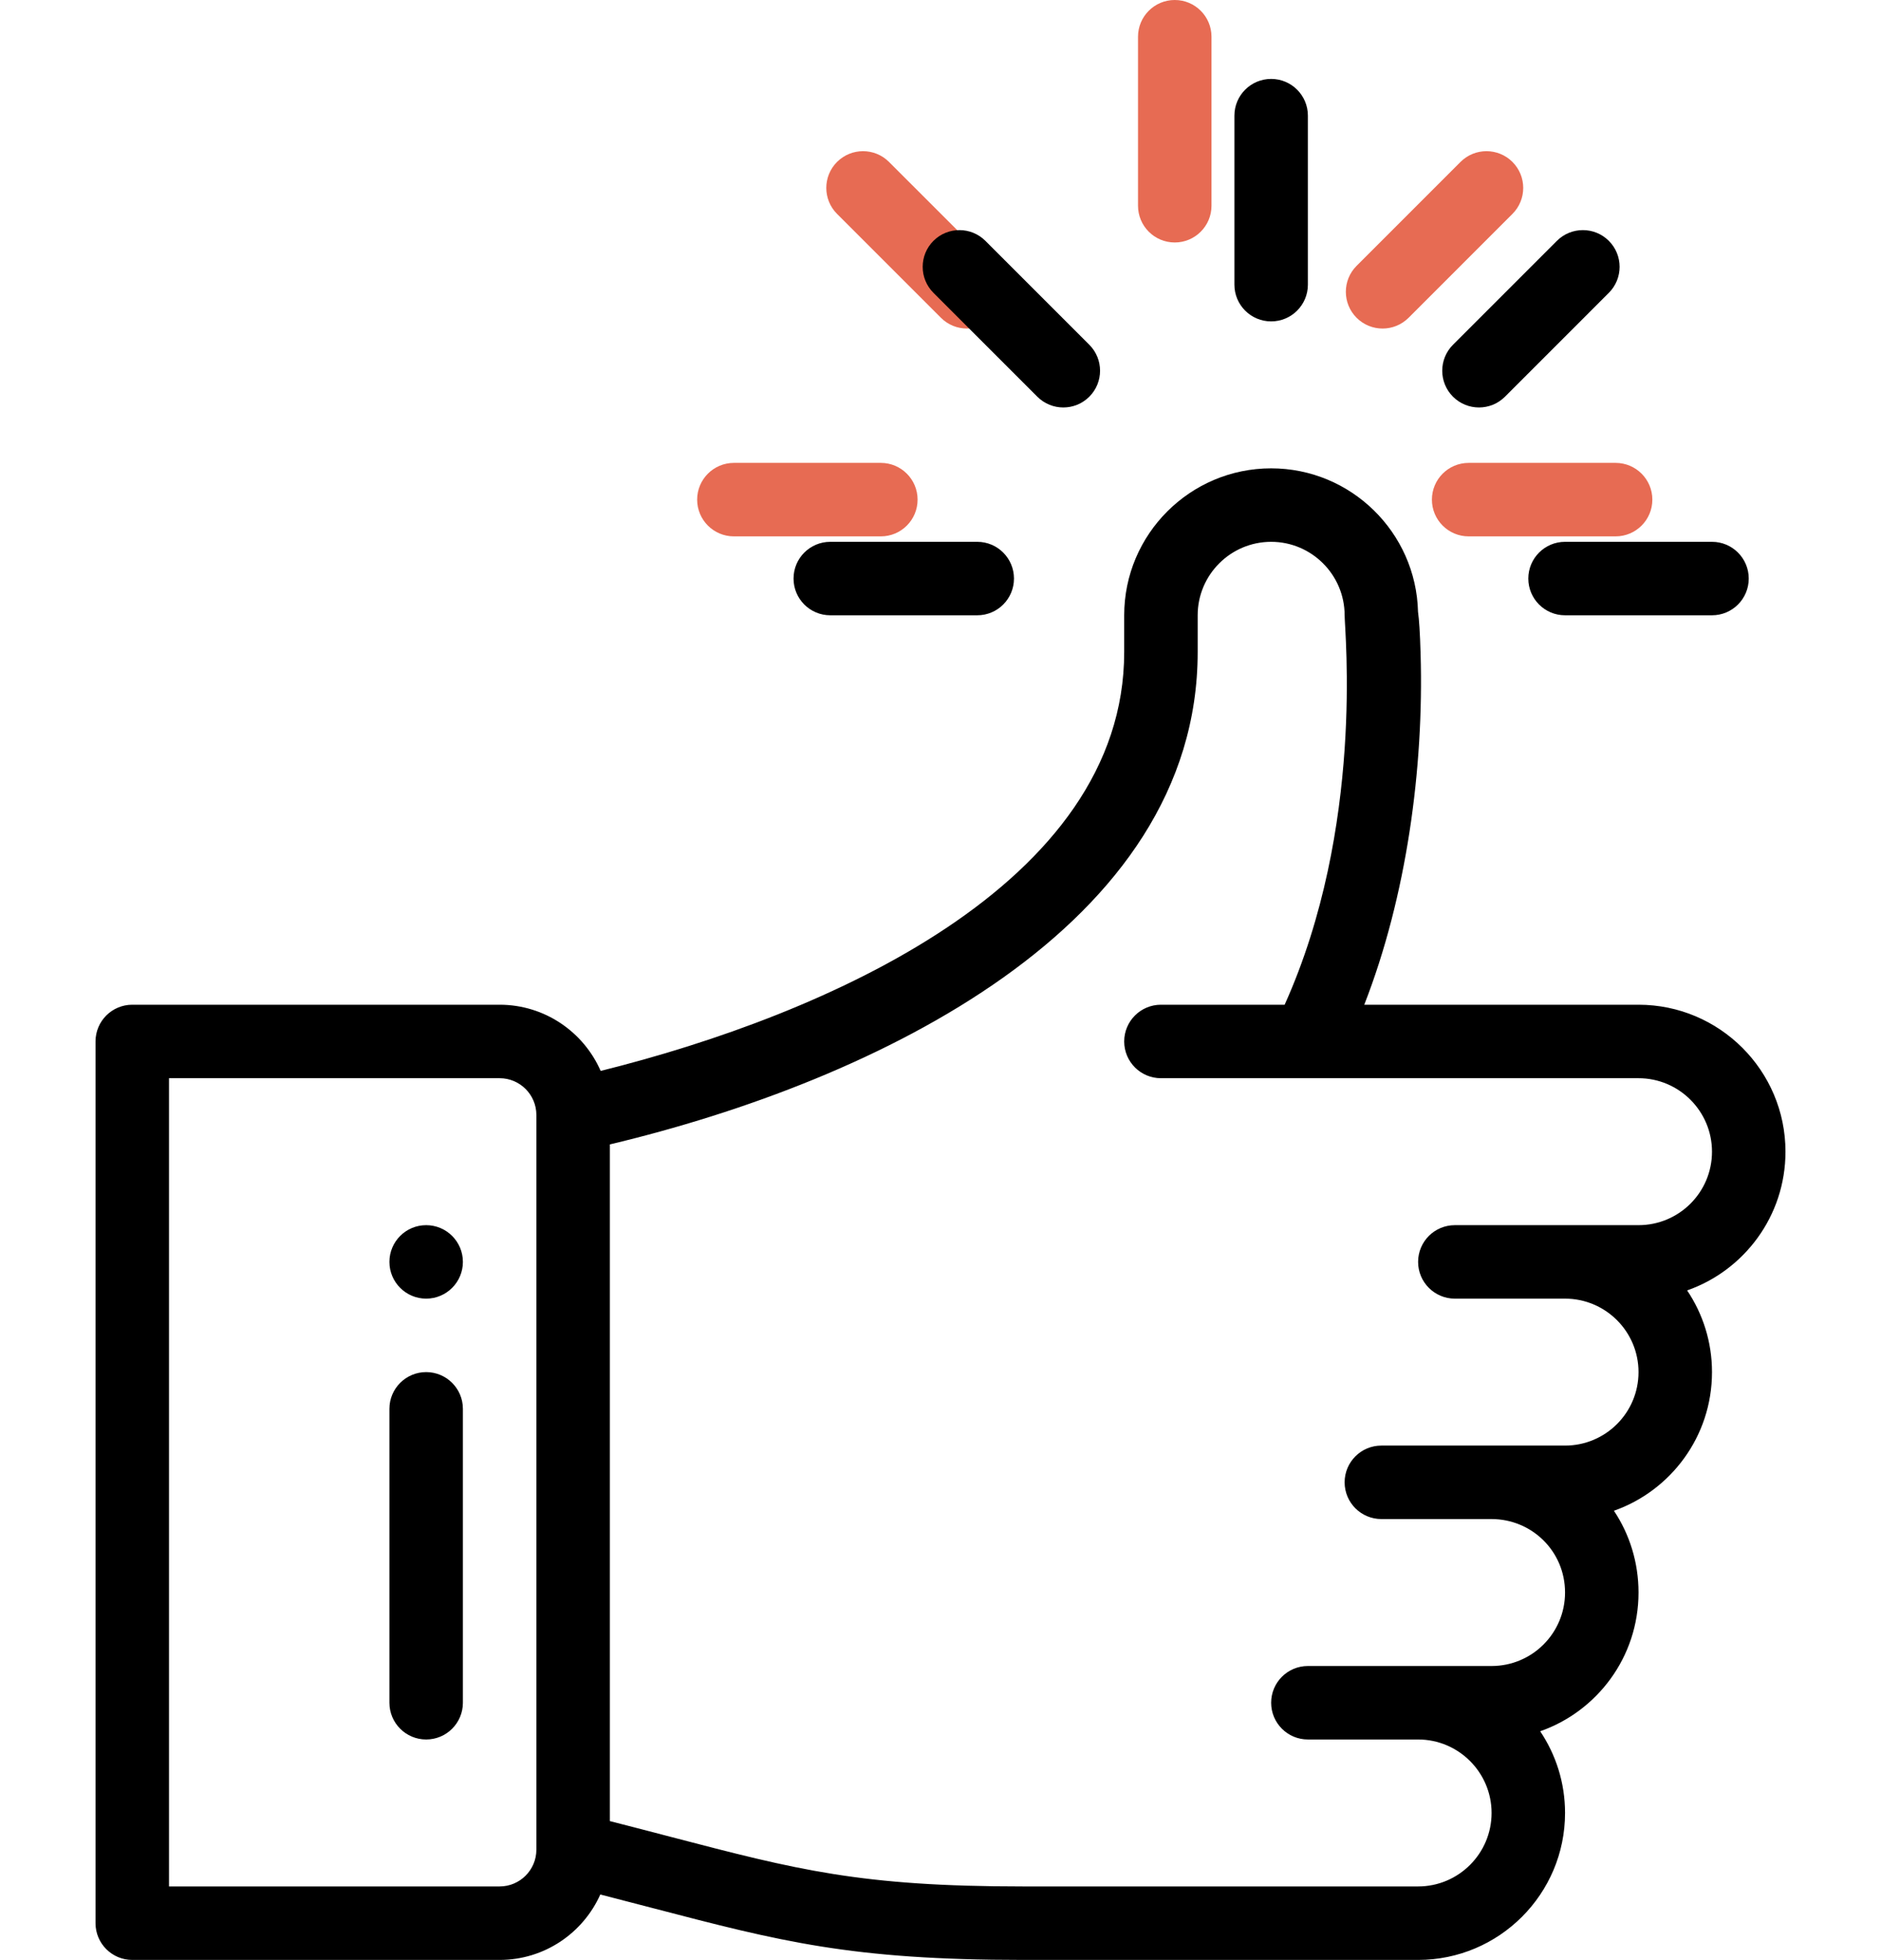
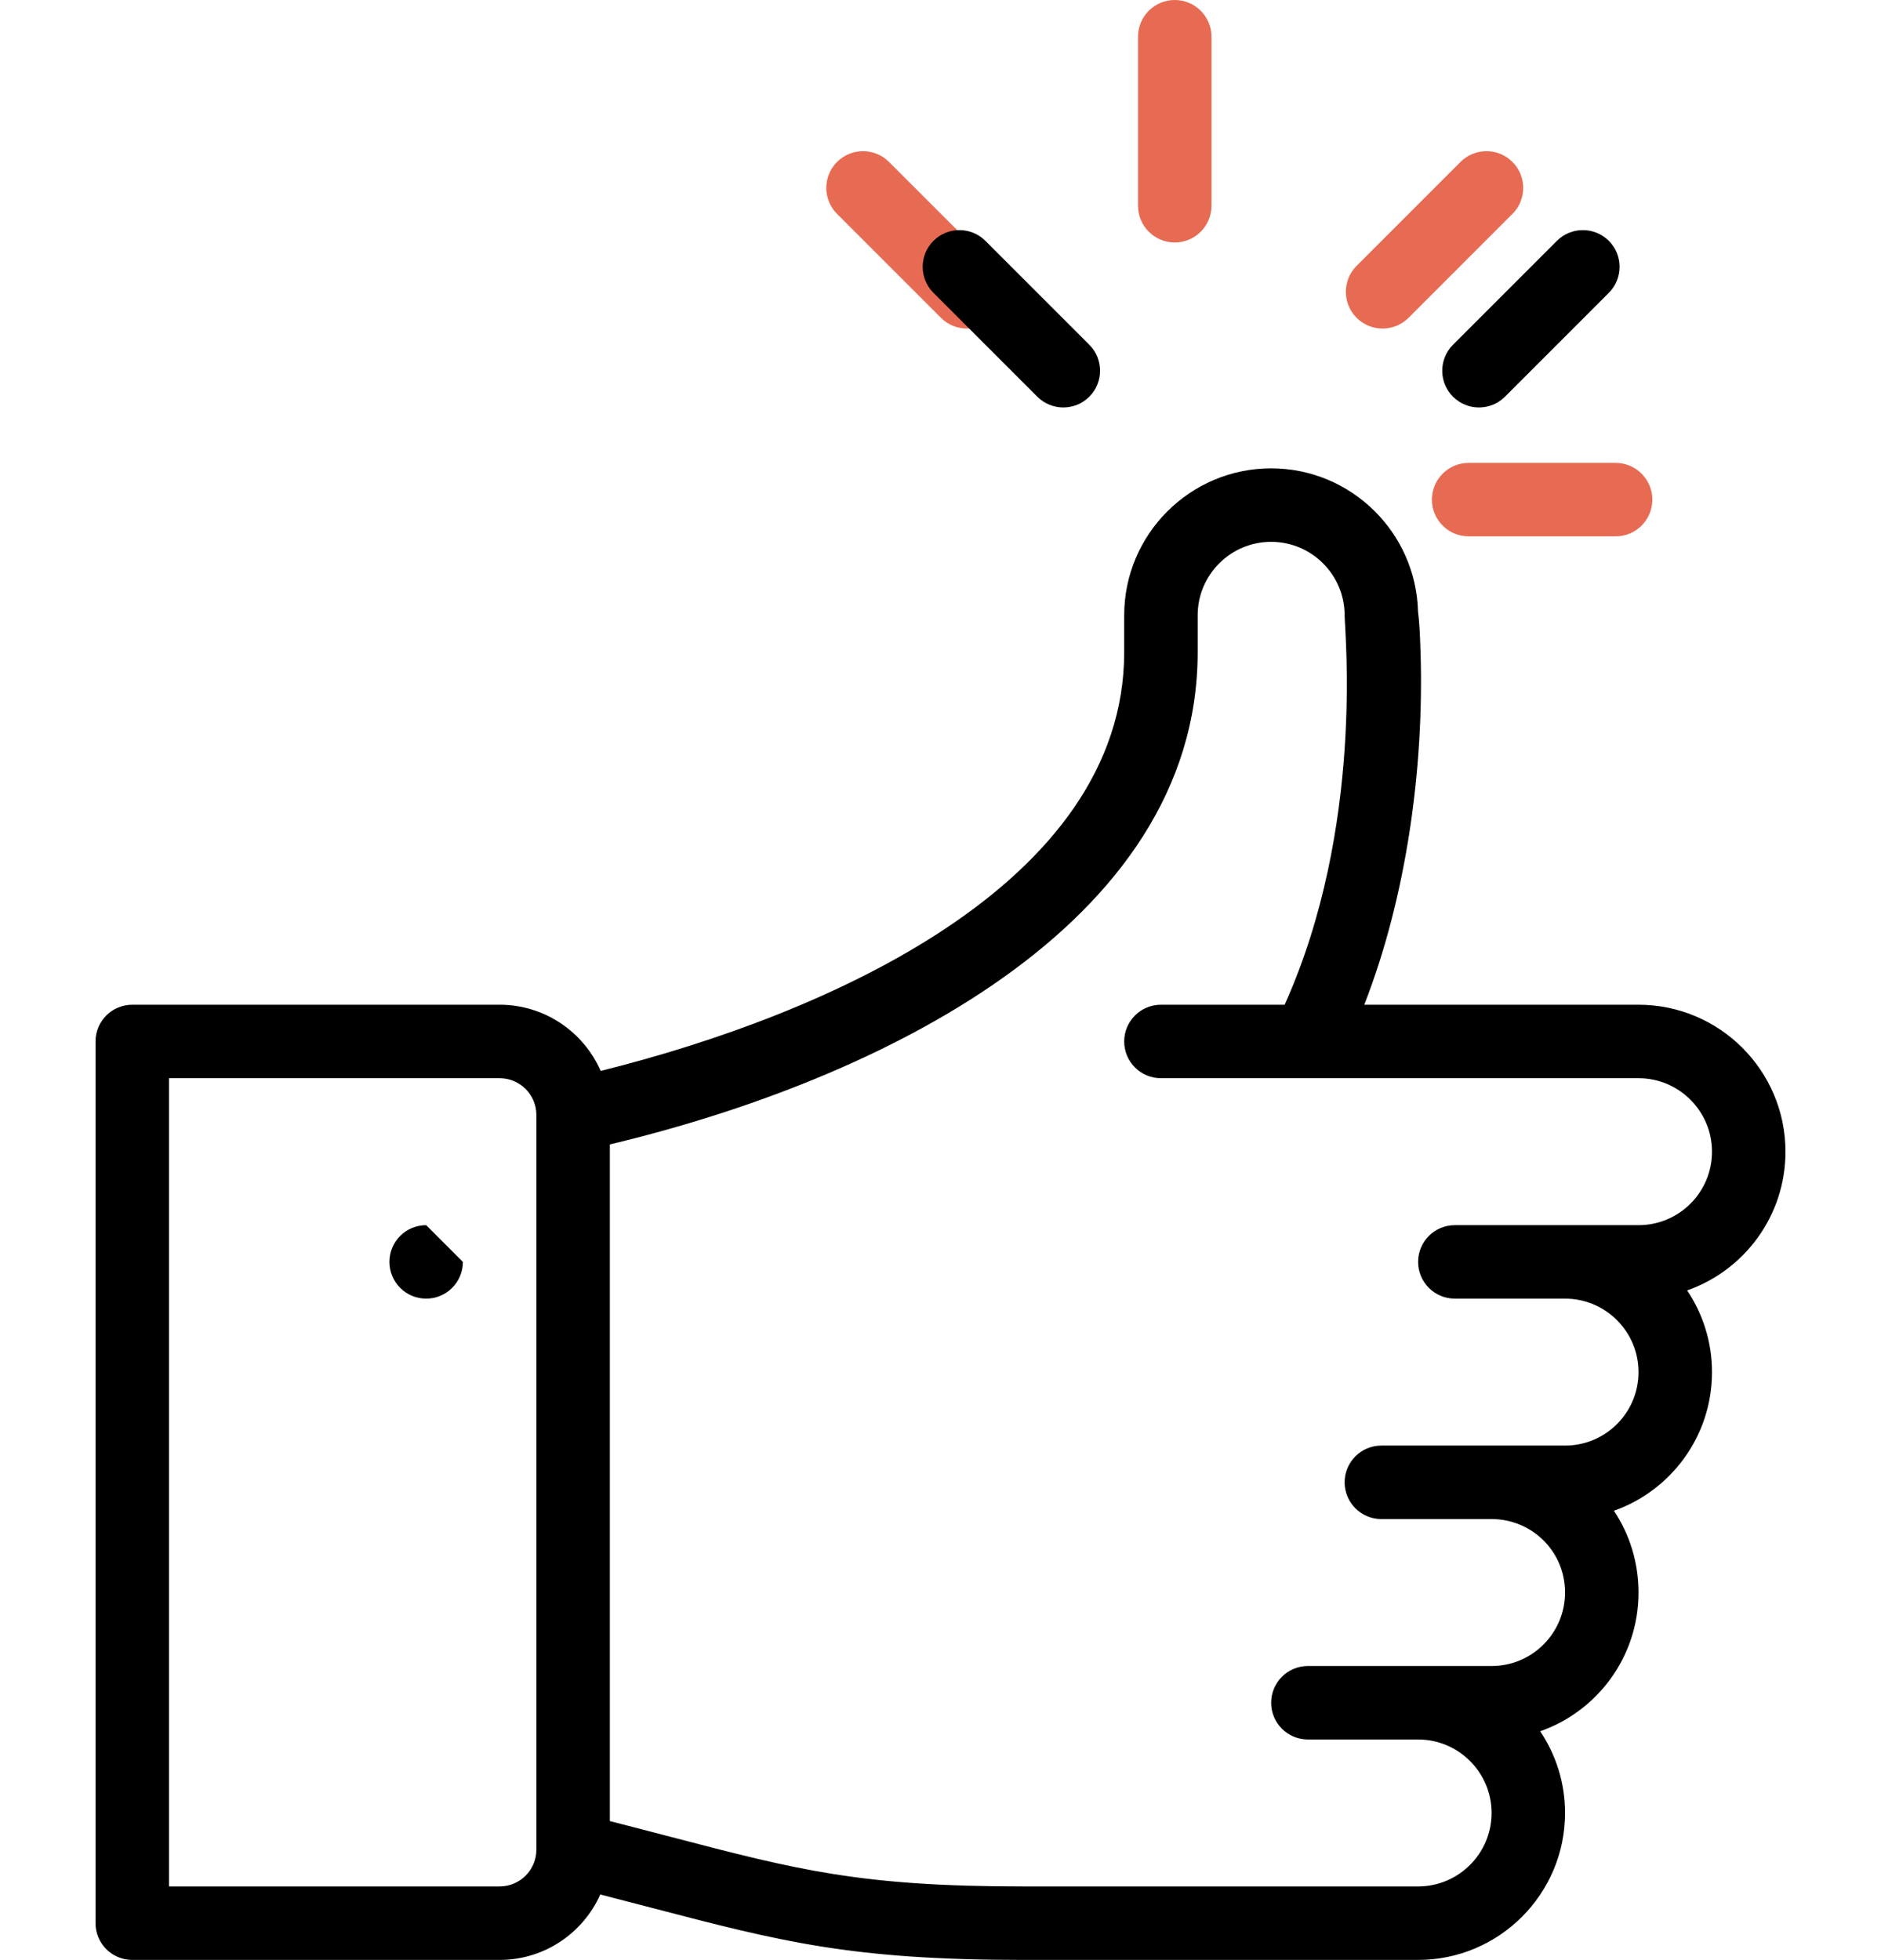
<svg xmlns="http://www.w3.org/2000/svg" width="143" height="149" viewBox="0 0 143 149" fill="none">
  <path d="M89.309 0C87.766 0 86.516 1.251 86.516 2.793V15.641C86.516 17.183 87.766 18.434 89.309 18.434C90.851 18.434 92.102 17.183 92.102 15.641V2.793C92.102 1.251 90.851 0 89.309 0Z" fill="#E76B53" />
-   <path d="M66.965 35.191H55.793C54.251 35.191 53 36.442 53 37.984C53 39.527 54.251 40.777 55.793 40.777H66.965C68.507 40.777 69.758 39.527 69.758 37.984C69.758 36.442 68.507 35.191 66.965 35.191Z" fill="#E76B53" />
  <path d="M122.824 35.191H111.652C110.11 35.191 108.859 36.442 108.859 37.984C108.859 39.527 110.11 40.777 111.652 40.777H122.824C124.366 40.777 125.617 39.527 125.617 37.984C125.617 36.442 124.366 35.191 122.824 35.191Z" fill="#E76B53" />
  <path d="M114.982 12.311C113.891 11.221 112.123 11.221 111.032 12.311L103.134 20.209C102.043 21.3 102.043 23.069 103.134 24.16C104.225 25.25 105.992 25.25 107.084 24.16L114.982 16.261C116.073 15.171 116.073 13.402 114.982 12.311Z" fill="#E76B53" />
  <path d="M75.484 20.209L67.585 12.311C66.495 11.221 64.727 11.221 63.635 12.311C62.545 13.402 62.545 15.17 63.635 16.261L71.534 24.16C72.625 25.25 74.393 25.25 75.484 24.16C76.574 23.069 76.574 21.3 75.484 20.209Z" fill="#E76B53" />
-   <path d="M32.398 93.141C30.857 93.141 29.605 94.392 29.605 95.934C29.605 97.475 30.857 98.727 32.398 98.727C33.94 98.727 35.191 97.475 35.191 95.934C35.191 94.392 33.94 93.141 32.398 93.141Z" fill="black" />
+   <path d="M32.398 93.141C30.857 93.141 29.605 94.392 29.605 95.934C29.605 97.475 30.857 98.727 32.398 98.727C33.94 98.727 35.191 97.475 35.191 95.934Z" fill="black" />
  <path d="M135.738 87.555C135.738 81.394 130.727 76.383 124.566 76.383H103.716C106.944 68.115 108.251 58.383 107.999 49.72C107.951 48.067 107.887 47.111 107.802 46.509C107.657 40.474 102.702 35.605 96.637 35.605C90.477 35.605 85.465 40.617 85.465 46.777V49.57C85.465 67.235 62.782 77.159 45.664 81.415C44.37 78.457 41.415 76.383 37.984 76.383H10.055C8.512 76.383 7.262 77.633 7.262 79.176V146.207C7.262 147.749 8.512 149 10.055 149H37.984C41.392 149 44.33 146.954 45.637 144.026C47.055 144.39 48.371 144.733 49.585 145.05C59.337 147.597 64.709 149 77.773 149H107.809C113.969 149 118.98 143.988 118.98 137.828C118.98 135.531 118.283 133.395 117.09 131.617C121.404 130.108 124.566 125.986 124.566 121.07C124.566 118.782 123.886 116.638 122.696 114.853C126.992 113.341 130.152 109.228 130.152 104.312C130.152 102.016 129.455 99.879 128.262 98.102C132.576 96.593 135.738 92.47 135.738 87.555ZM40.777 140.621C40.777 142.161 39.524 143.414 37.984 143.414H12.848V81.969H37.984C39.524 81.969 40.777 83.222 40.777 84.762V140.621ZM124.566 93.141C118.576 93.141 117.148 93.141 110.602 93.141C109.059 93.141 107.809 94.391 107.809 95.934C107.809 97.476 109.059 98.727 110.602 98.727H118.98C122.061 98.727 124.566 101.232 124.566 104.312C124.566 107.398 122.066 109.898 118.98 109.898H105.016C103.473 109.898 102.223 111.149 102.223 112.691C102.223 114.234 103.473 115.484 105.016 115.484H113.395C116.438 115.484 118.98 117.916 118.98 121.07C118.98 124.155 116.48 126.656 113.395 126.656C107.404 126.656 105.976 126.656 99.43 126.656C97.887 126.656 96.637 127.907 96.637 129.449C96.637 130.991 97.887 132.242 99.43 132.242H107.809C110.889 132.242 113.395 134.748 113.395 137.828C113.395 140.908 110.889 143.414 107.809 143.414H77.773C65.426 143.414 60.604 142.155 50.997 139.646C49.589 139.278 48.046 138.875 46.363 138.446V87.003C66.575 82.189 91.051 70.437 91.051 49.57V46.777C91.051 43.697 93.557 41.191 96.637 41.191C99.711 41.191 102.217 43.693 102.223 46.769V46.777C102.223 47.991 103.738 62.888 97.663 76.383H88.258C86.716 76.383 85.465 77.633 85.465 79.176C85.465 80.718 86.716 81.969 88.258 81.969C90.208 81.969 121.383 81.969 124.566 81.969C127.646 81.969 130.152 84.475 130.152 87.555C130.152 90.64 127.652 93.141 124.566 93.141Z" fill="black" />
-   <path d="M32.398 104.312C30.856 104.312 29.605 105.563 29.605 107.105V129.449C29.605 130.991 30.856 132.242 32.398 132.242C33.941 132.242 35.191 130.991 35.191 129.449V107.105C35.191 105.563 33.941 104.312 32.398 104.312Z" fill="black" />
-   <path d="M96.637 6C95.094 6 93.844 7.251 93.844 8.793V21.641C93.844 23.183 95.094 24.434 96.637 24.434C98.179 24.434 99.43 23.183 99.43 21.641V8.793C99.43 7.251 98.179 6 96.637 6Z" fill="black" />
-   <path d="M74.293 41.191H63.121C61.579 41.191 60.328 42.442 60.328 43.984C60.328 45.527 61.579 46.777 63.121 46.777H74.293C75.835 46.777 77.086 45.527 77.086 43.984C77.086 42.442 75.835 41.191 74.293 41.191Z" fill="black" />
-   <path d="M130.152 41.191H118.98C117.438 41.191 116.188 42.442 116.188 43.984C116.188 45.527 117.438 46.777 118.98 46.777H130.152C131.695 46.777 132.945 45.527 132.945 43.984C132.945 42.442 131.695 41.191 130.152 41.191Z" fill="black" />
  <path d="M122.31 18.311C121.219 17.221 119.451 17.221 118.36 18.311L110.462 26.209C109.371 27.3 109.371 29.069 110.462 30.16C111.553 31.25 113.321 31.25 114.412 30.16L122.31 22.261C123.401 21.171 123.401 19.402 122.31 18.311Z" fill="black" />
  <path d="M82.812 26.209L74.914 18.311C73.823 17.221 72.055 17.221 70.963 18.311C69.873 19.402 69.873 21.17 70.963 22.261L78.862 30.16C79.953 31.25 81.721 31.25 82.812 30.16C83.903 29.069 83.903 27.3 82.812 26.209Z" fill="black" />
</svg>